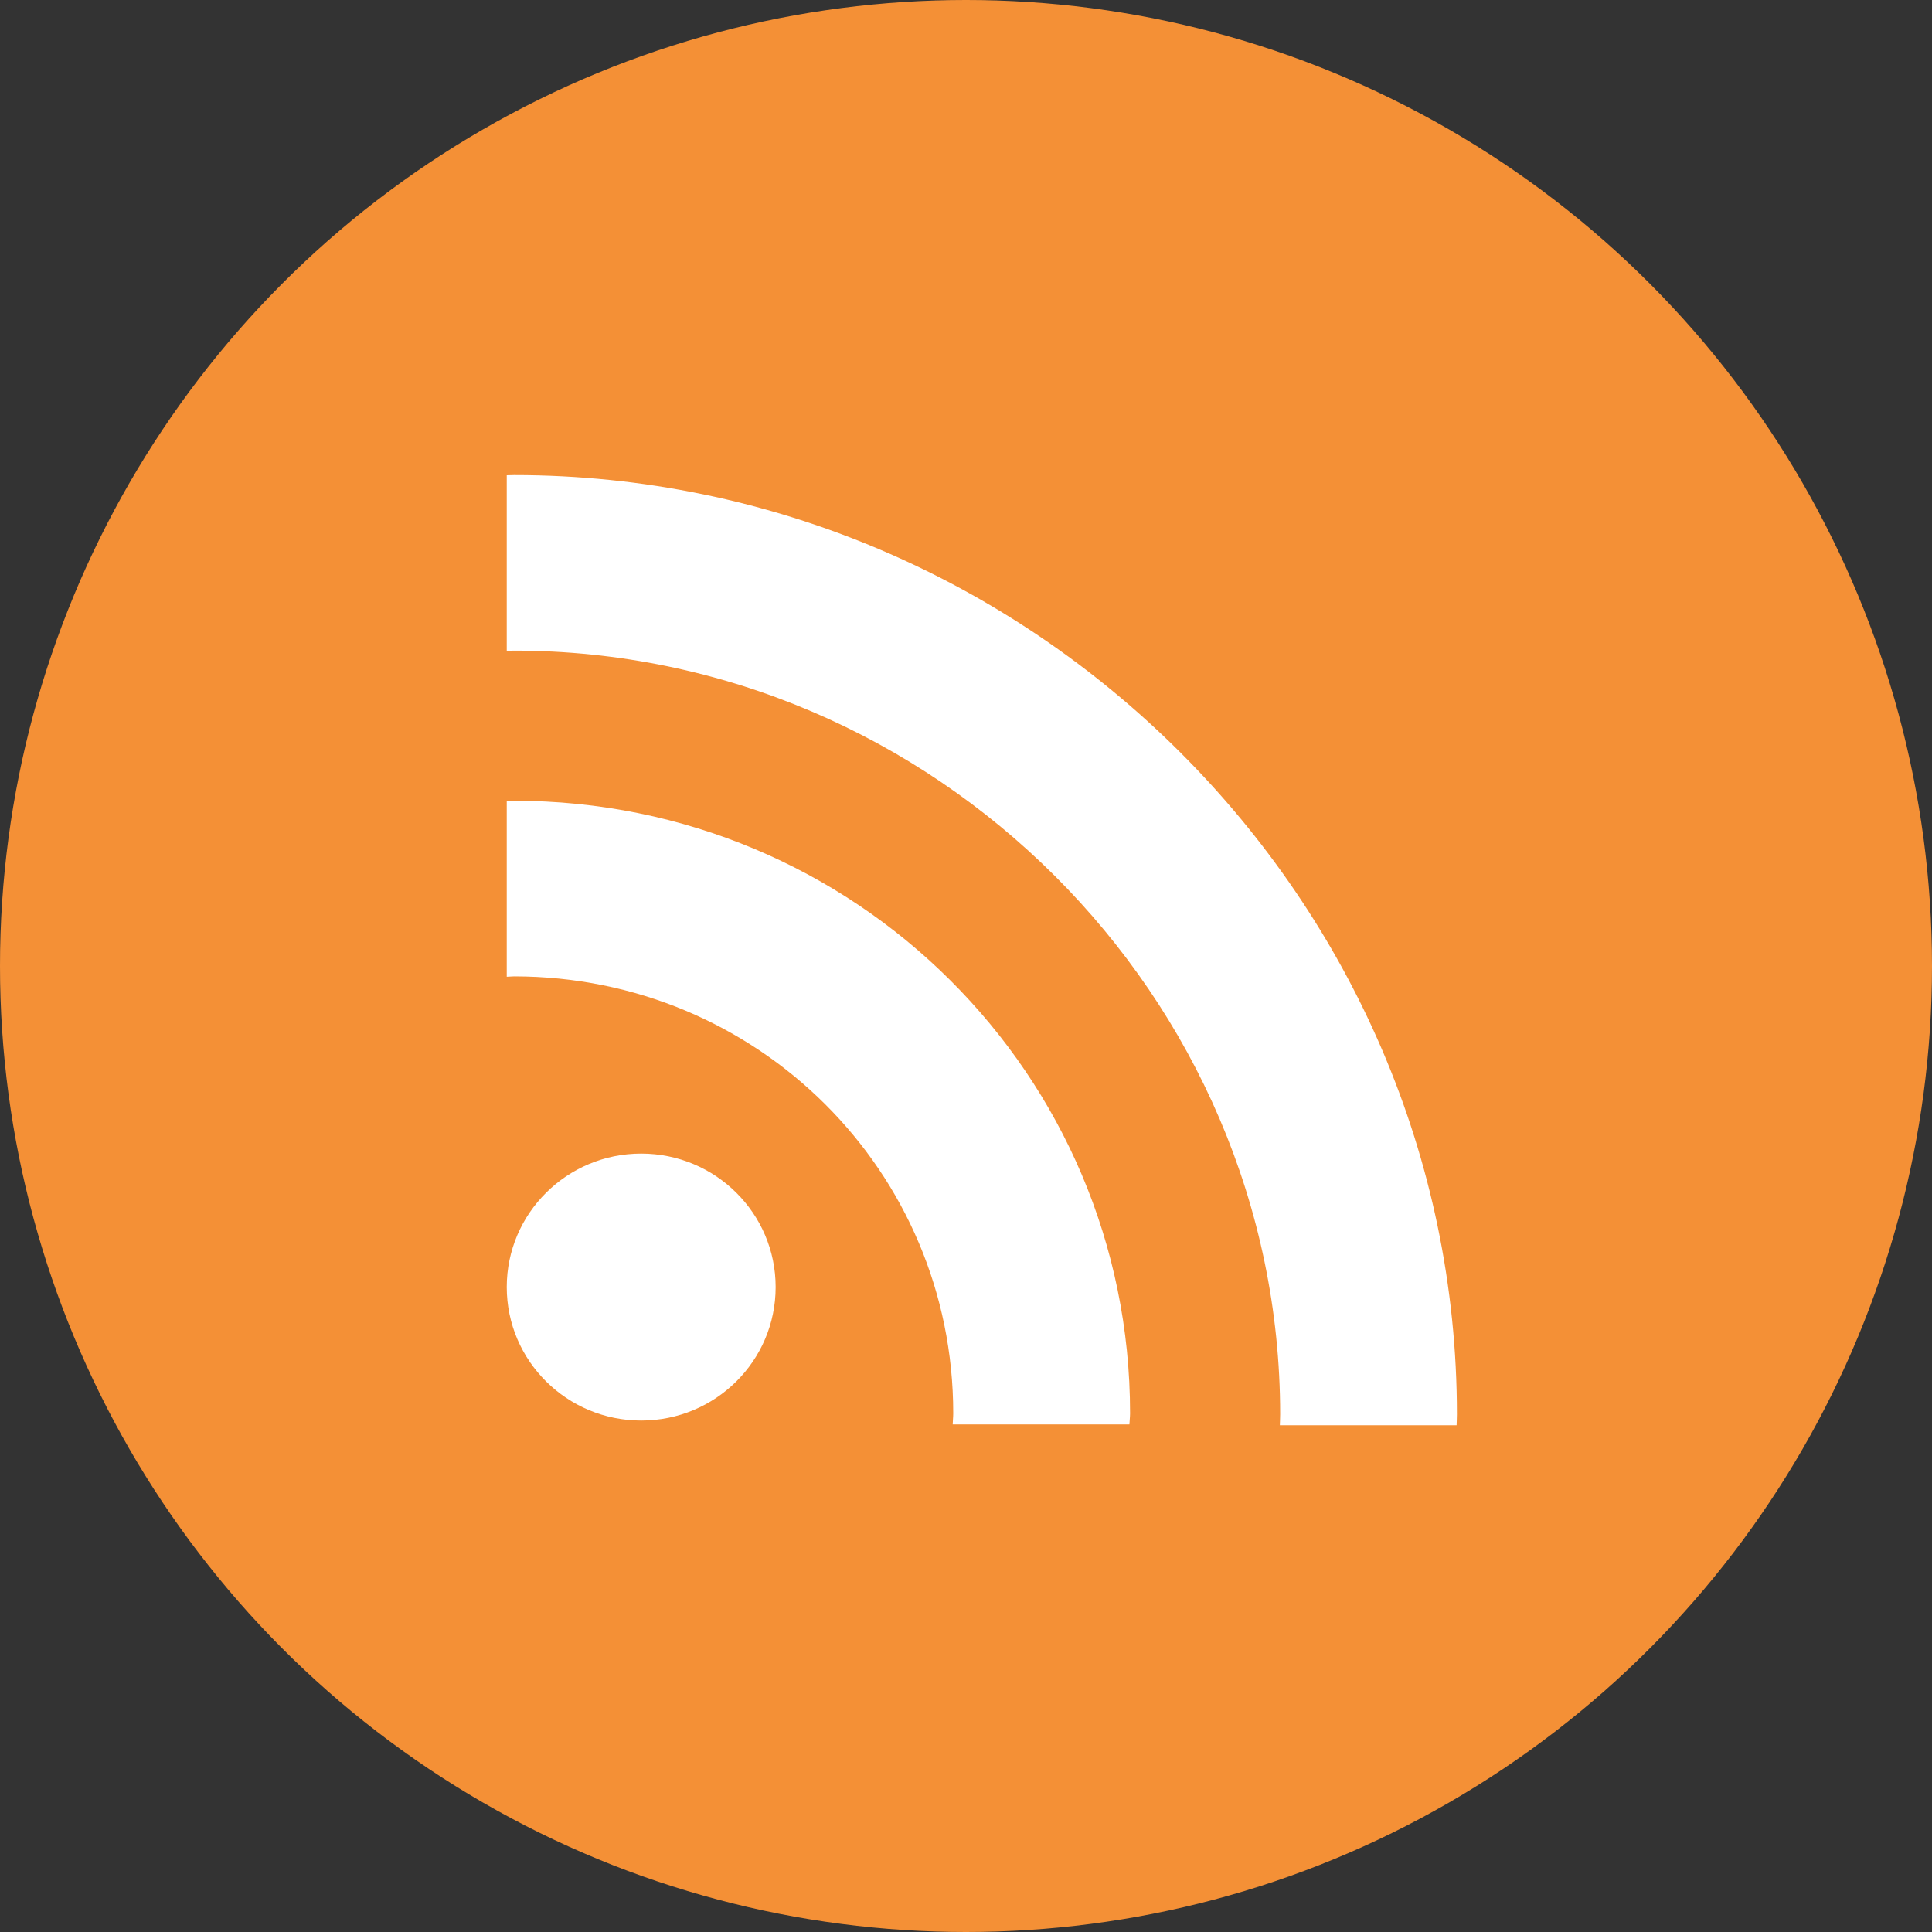
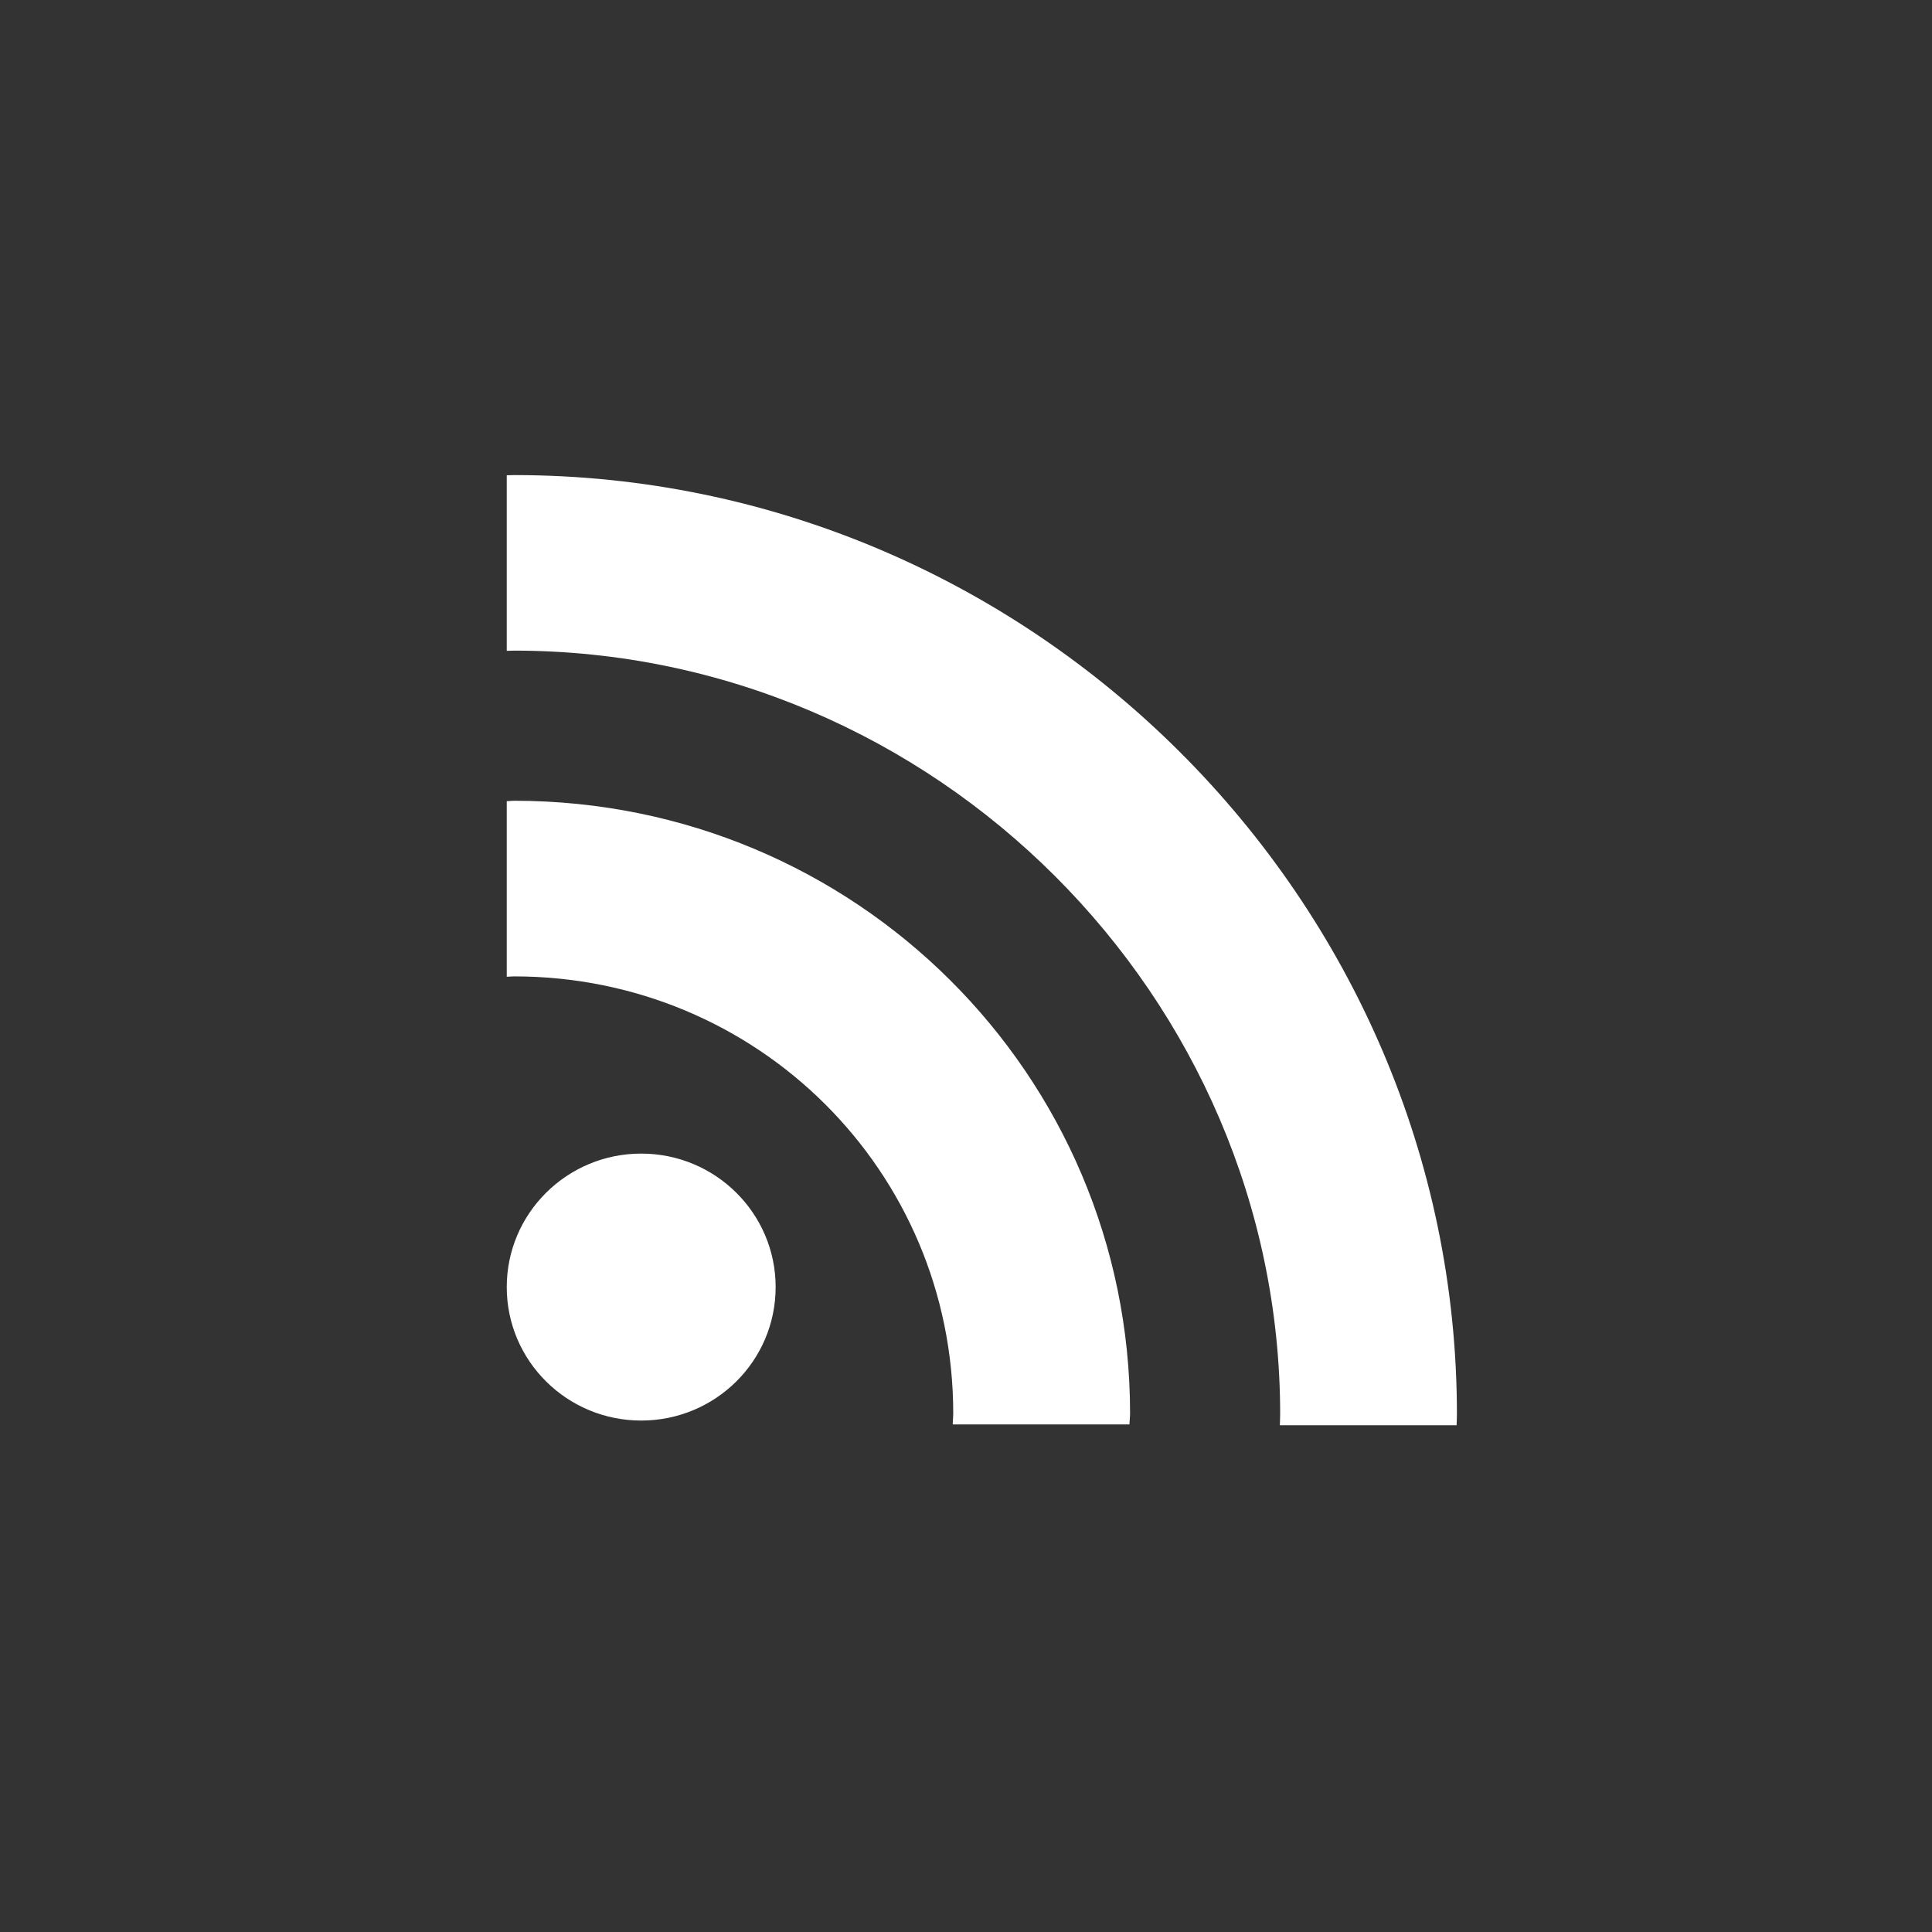
<svg xmlns="http://www.w3.org/2000/svg" width="51px" height="51px" viewBox="0 0 51 51" version="1.1">
  <rect x="0" y="0" width="51" height="51" fill="#333333" stroke="none" />
  <title>Rss</title>
  <g id="Design-IT-Jobs" stroke="none" stroke-width="1" fill="none" fill-rule="evenodd">
    <g id="footer" transform="translate(-1680, -793)">
      <g transform="translate(0, 683)" id="social">
        <g transform="translate(1409, 110)">
          <g id="Rss" transform="translate(271, 0)">
-             <circle id="Oval-1-Copy-12" fill="#F49036" cx="25.5" cy="25.5" r="25.5" />
            <path d="M13.57,12.541 C27.241,12.541 38.459,23.758 38.459,37.332 C38.459,37.429 38.453,37.525 38.451,37.623 L38.451,37.623 L33.785,37.623 C33.787,37.525 33.793,37.429 33.793,37.332 C33.793,26.311 24.668,17.175 13.57,17.175 C13.506,17.175 13.441,17.18 13.377,17.18 L13.377,17.18 L13.377,12.546 C13.441,12.546 13.506,12.541 13.57,12.541 Z M13.57,21.138 C22.576,21.138 29.831,28.366 29.831,37.31 C29.831,37.408 29.817,37.501 29.814,37.601 L29.814,37.601 L25.149,37.601 C25.151,37.501 25.163,37.408 25.163,37.31 C25.163,30.921 20.004,25.774 13.57,25.774 C13.506,25.774 13.441,25.783 13.377,25.784 L13.377,25.784 L13.377,21.15 C13.441,21.148 13.506,21.138 13.57,21.138 Z M16.926,30.452 C18.887,30.452 20.475,32.03 20.475,33.976 C20.475,35.924 18.887,37.499 16.926,37.499 C14.967,37.499 13.377,35.924 13.377,33.976 C13.377,32.03 14.967,30.452 16.926,30.452 Z" id="Combined-Shape" fill="#FFFFFF" />
          </g>
        </g>
      </g>
    </g>
  </g>
</svg>